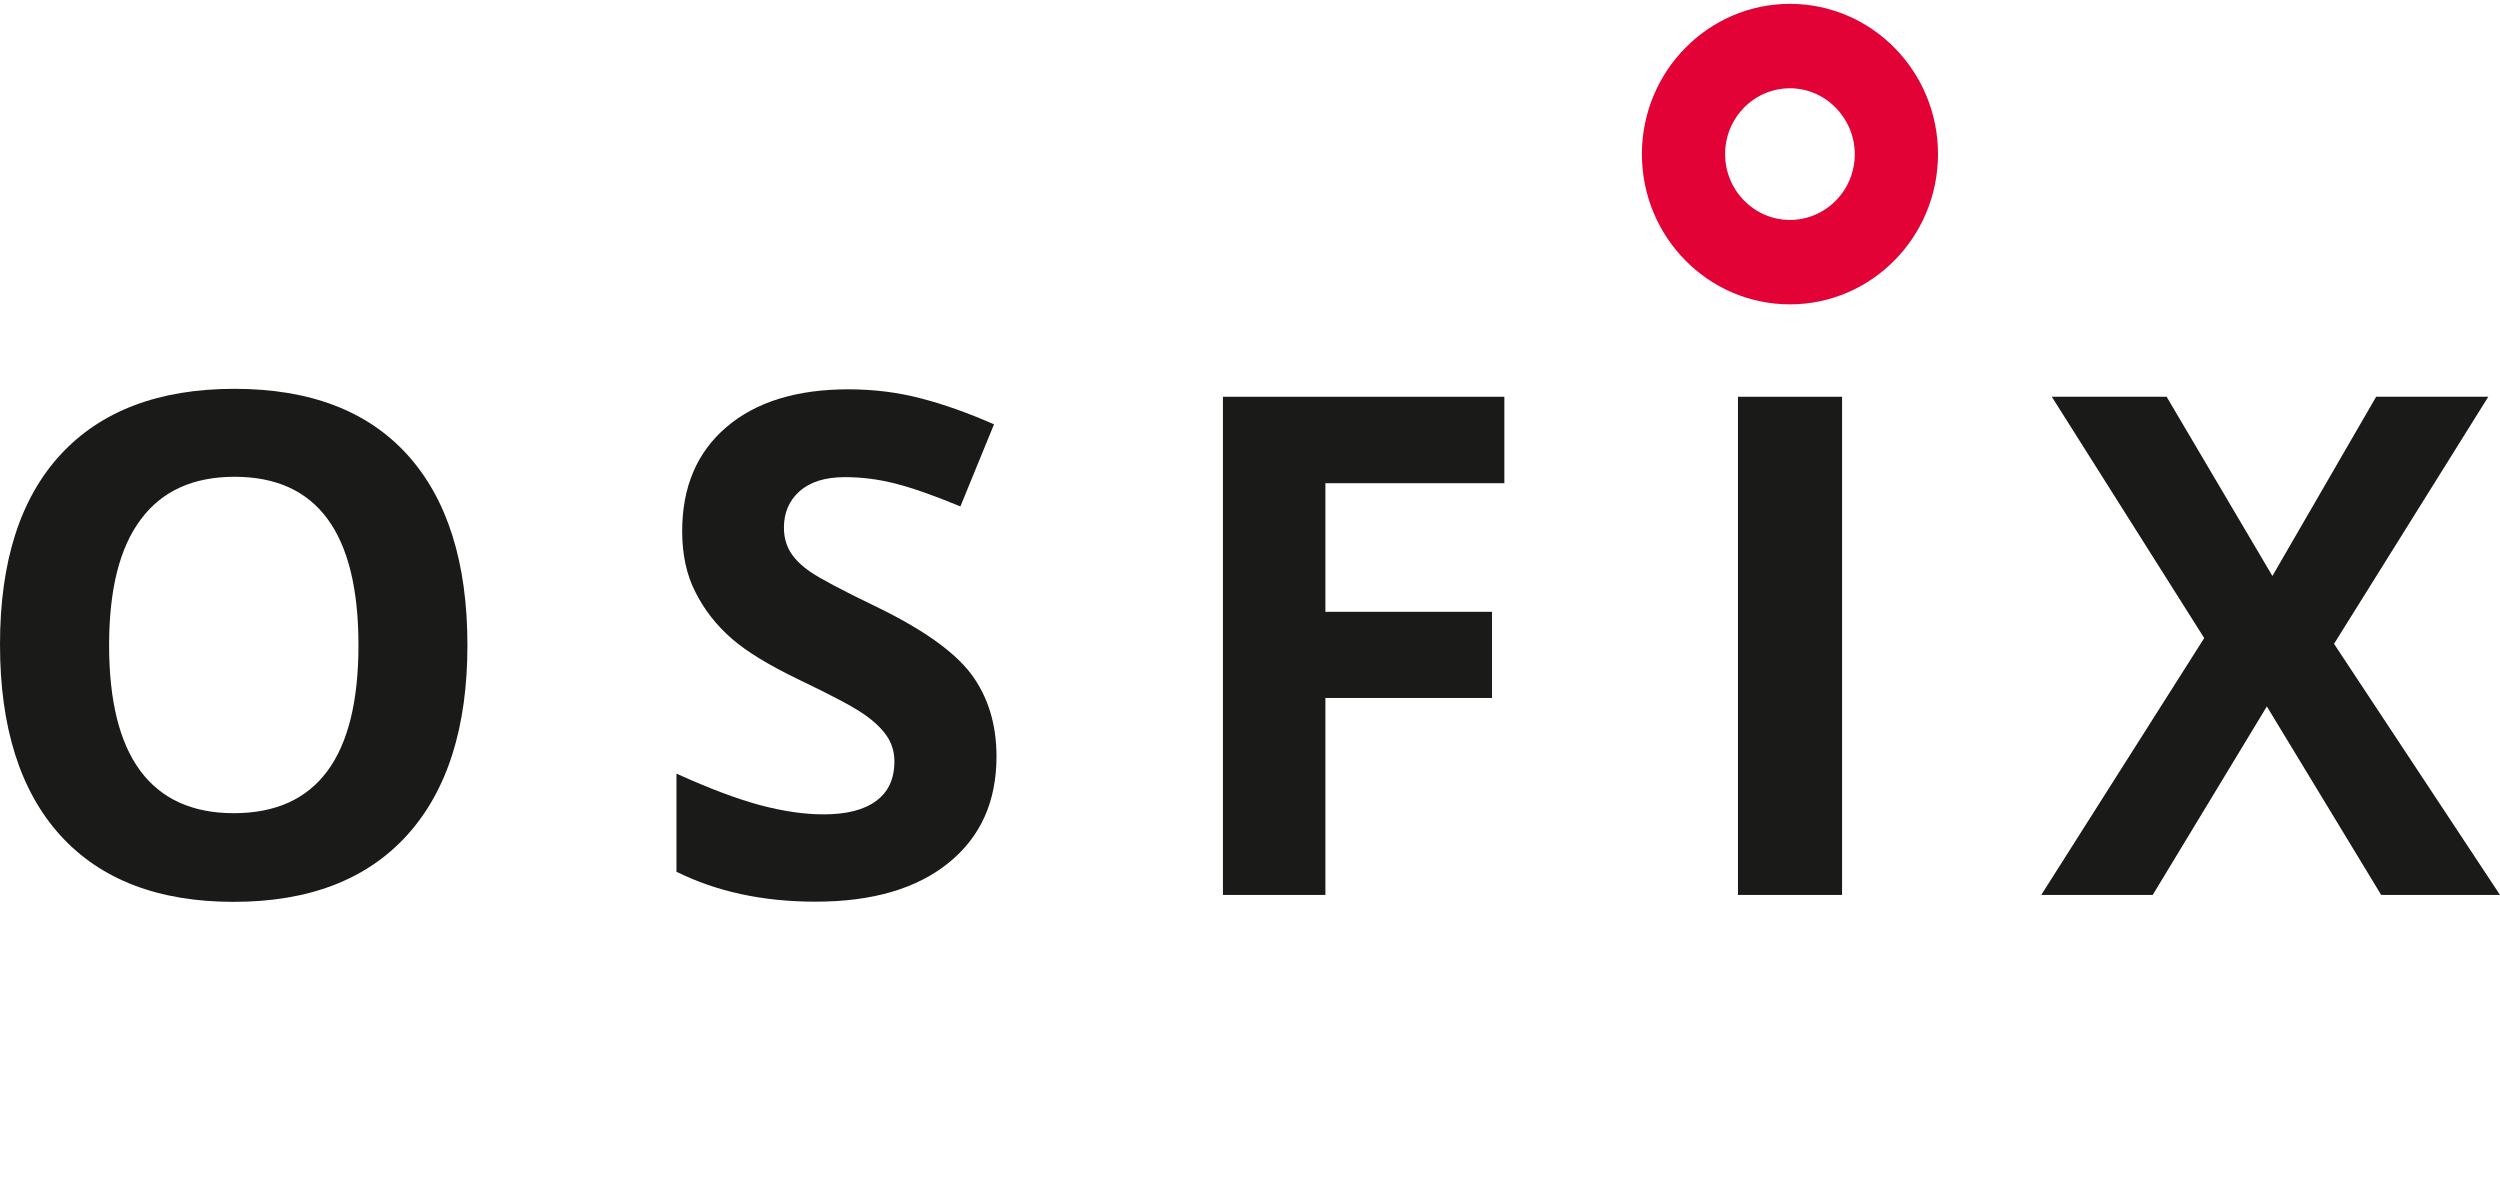
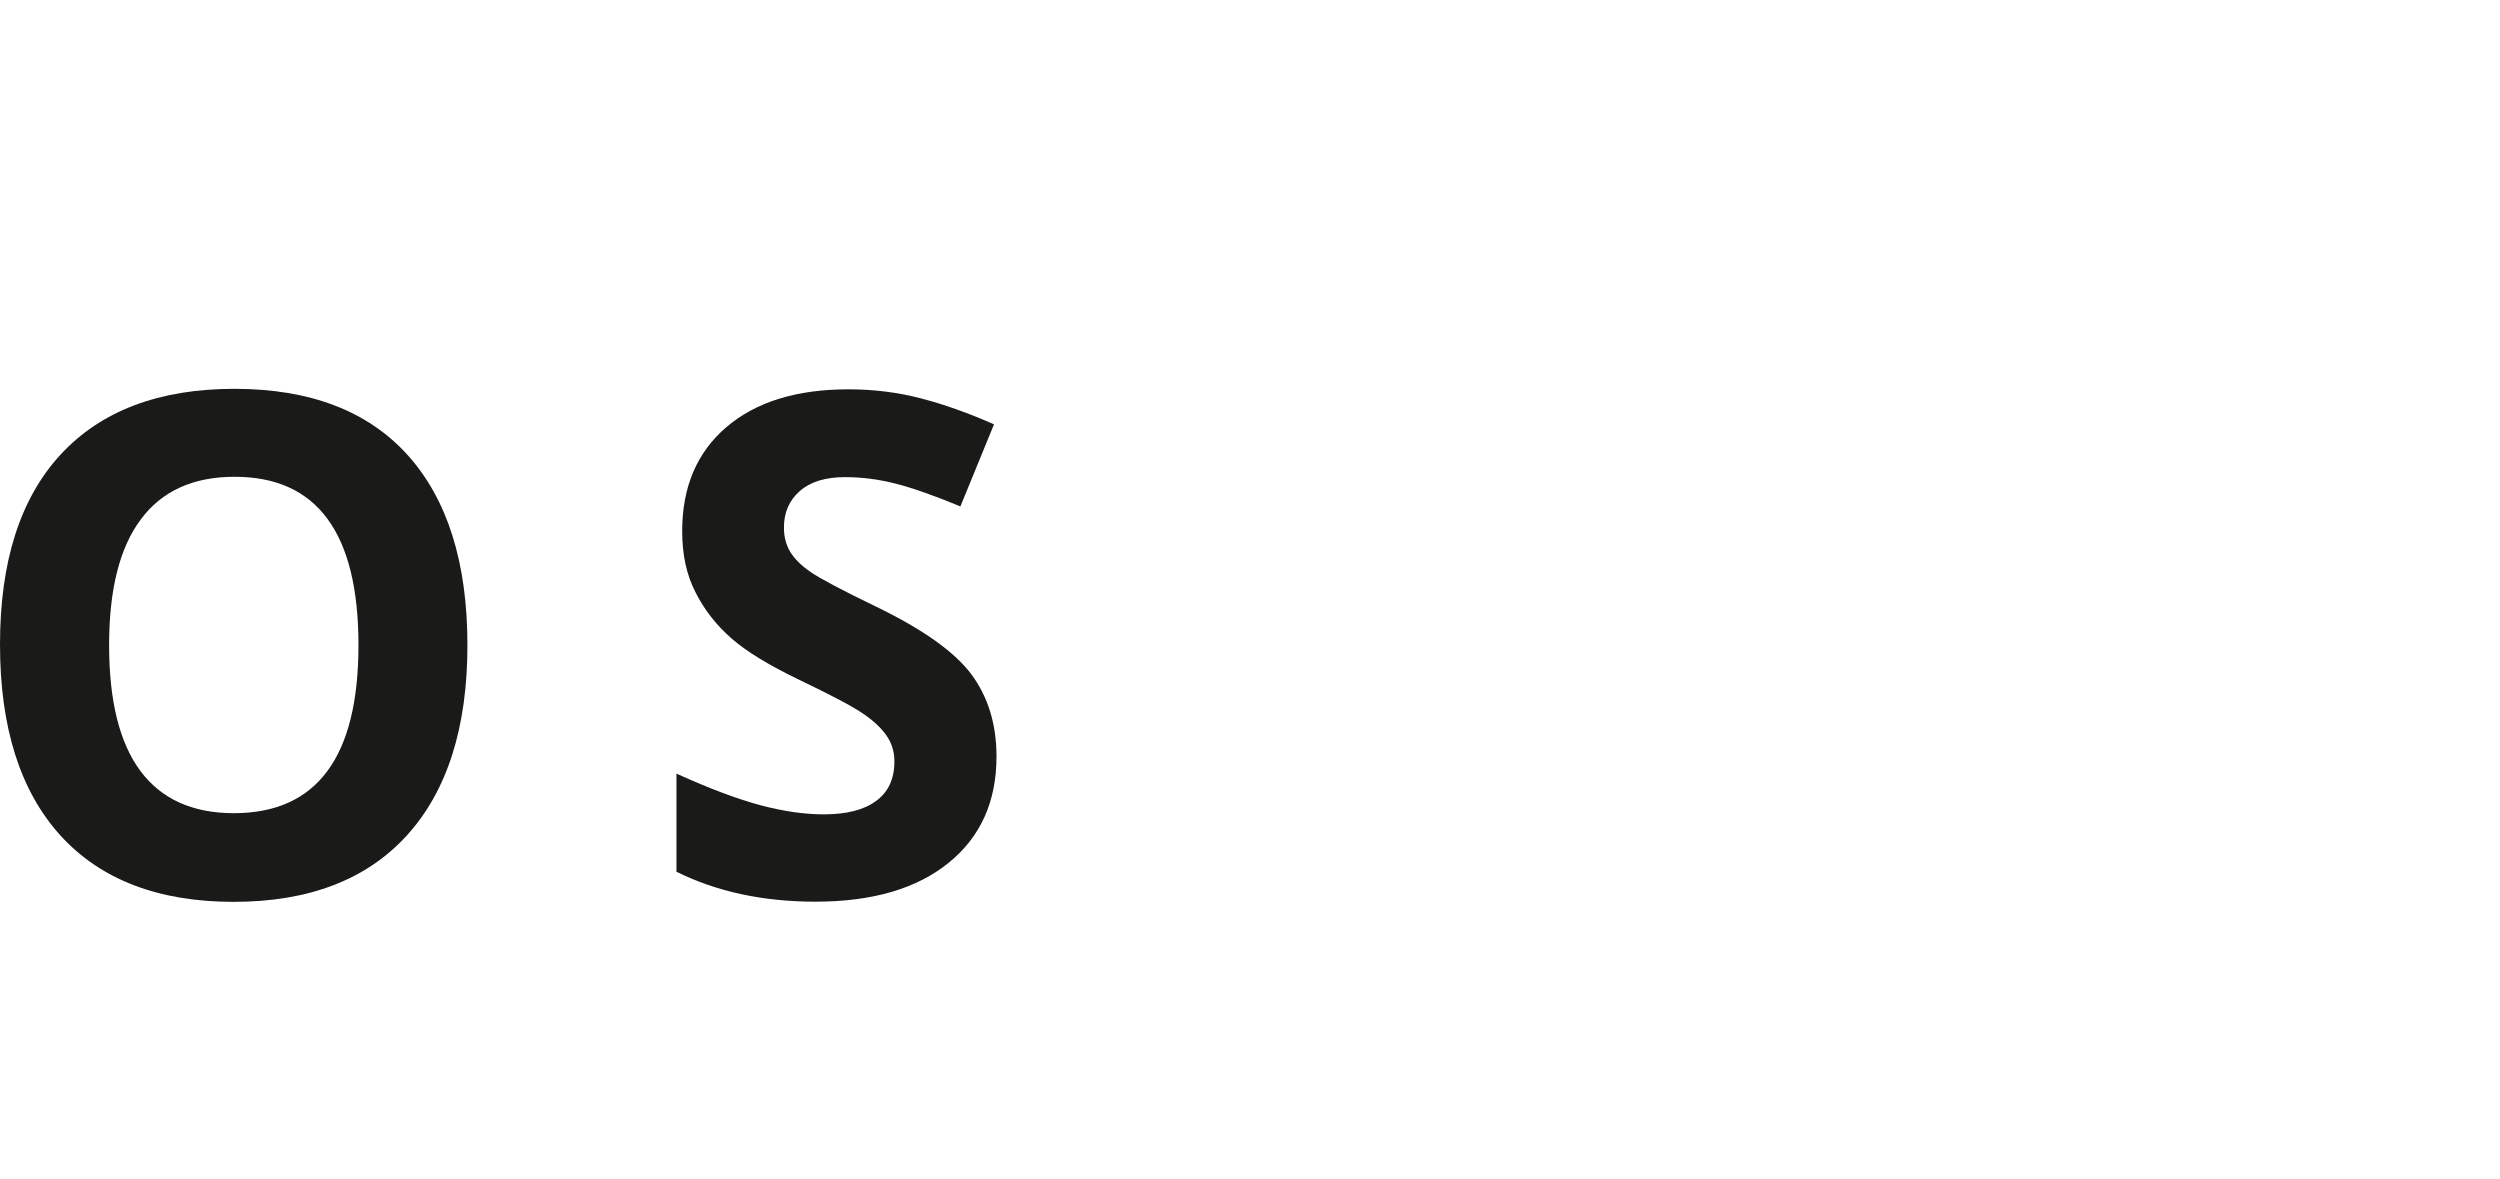
<svg xmlns="http://www.w3.org/2000/svg" width="70" height="33" viewBox="0 0 70 33" fill="none">
  <path d="M13.088 18.065C13.088 20.372 12.521 22.149 11.394 23.39C10.266 24.631 8.647 25.252 6.541 25.252C4.436 25.252 2.817 24.631 1.689 23.39C0.566 22.149 0 20.367 0 18.046C0 15.724 0.566 13.952 1.699 12.725C2.831 11.503 4.45 10.887 6.565 10.887C8.675 10.887 10.294 11.503 11.412 12.739C12.526 13.976 13.088 15.748 13.088 18.065ZM3.055 18.065C3.055 19.623 3.346 20.798 3.93 21.585C4.515 22.371 5.386 22.769 6.546 22.769C8.872 22.769 10.037 21.201 10.037 18.065C10.037 14.923 8.881 13.35 6.569 13.35C5.409 13.35 4.534 13.748 3.945 14.54C3.35 15.331 3.055 16.506 3.055 18.065Z" fill="#1A1A18" />
  <path d="M27.902 21.182C27.902 22.442 27.457 23.433 26.564 24.157C25.67 24.882 24.43 25.247 22.834 25.247C21.365 25.247 20.069 24.968 18.941 24.409V21.661C19.868 22.082 20.654 22.376 21.295 22.547C21.936 22.717 22.526 22.802 23.059 22.802C23.7 22.802 24.191 22.679 24.528 22.428C24.87 22.182 25.043 21.812 25.043 21.32C25.043 21.045 24.968 20.803 24.818 20.59C24.669 20.377 24.449 20.173 24.154 19.974C23.864 19.775 23.27 19.462 22.371 19.031C21.534 18.628 20.902 18.245 20.481 17.875C20.06 17.506 19.723 17.079 19.475 16.586C19.222 16.098 19.101 15.525 19.101 14.871C19.101 13.639 19.512 12.668 20.336 11.962C21.159 11.256 22.301 10.901 23.752 10.901C24.468 10.901 25.146 10.986 25.796 11.157C26.447 11.327 27.125 11.569 27.832 11.882L26.891 14.18C26.157 13.876 25.553 13.663 25.071 13.54C24.589 13.417 24.121 13.36 23.658 13.36C23.106 13.36 22.685 13.492 22.39 13.753C22.095 14.014 21.95 14.355 21.95 14.772C21.95 15.032 22.011 15.26 22.128 15.454C22.245 15.648 22.437 15.838 22.699 16.018C22.961 16.198 23.574 16.525 24.547 16.994C25.834 17.619 26.713 18.24 27.191 18.87C27.663 19.505 27.902 20.273 27.902 21.182Z" fill="#1A1A18" />
-   <path d="M37.111 25.058H34.242V11.109H42.122V13.53H37.111V17.131H41.776V19.543H37.111V25.058Z" fill="#1A1A18" />
-   <path d="M51.578 11.109H48.663V25.058H51.578V11.109Z" fill="#1A1A18" />
-   <path d="M70 25.058H66.673L63.472 19.78L60.276 25.058H57.155L61.718 17.866L57.45 11.109H60.665L63.627 16.127L66.532 11.109H69.672L65.353 18.027L70 25.058Z" fill="#1A1A18" />
-   <path d="M50.118 2.472C49.117 2.472 48.303 3.297 48.303 4.315C48.303 5.329 49.117 6.158 50.118 6.158C51.12 6.158 51.934 5.334 51.934 4.315C51.929 3.301 51.115 2.472 50.118 2.472ZM50.118 8.522C47.83 8.522 45.973 6.637 45.973 4.315C45.973 1.994 47.835 0.108 50.118 0.108C52.407 0.108 54.264 1.994 54.264 4.315C54.264 6.637 52.402 8.522 50.118 8.522Z" fill="#E30235" />
</svg>